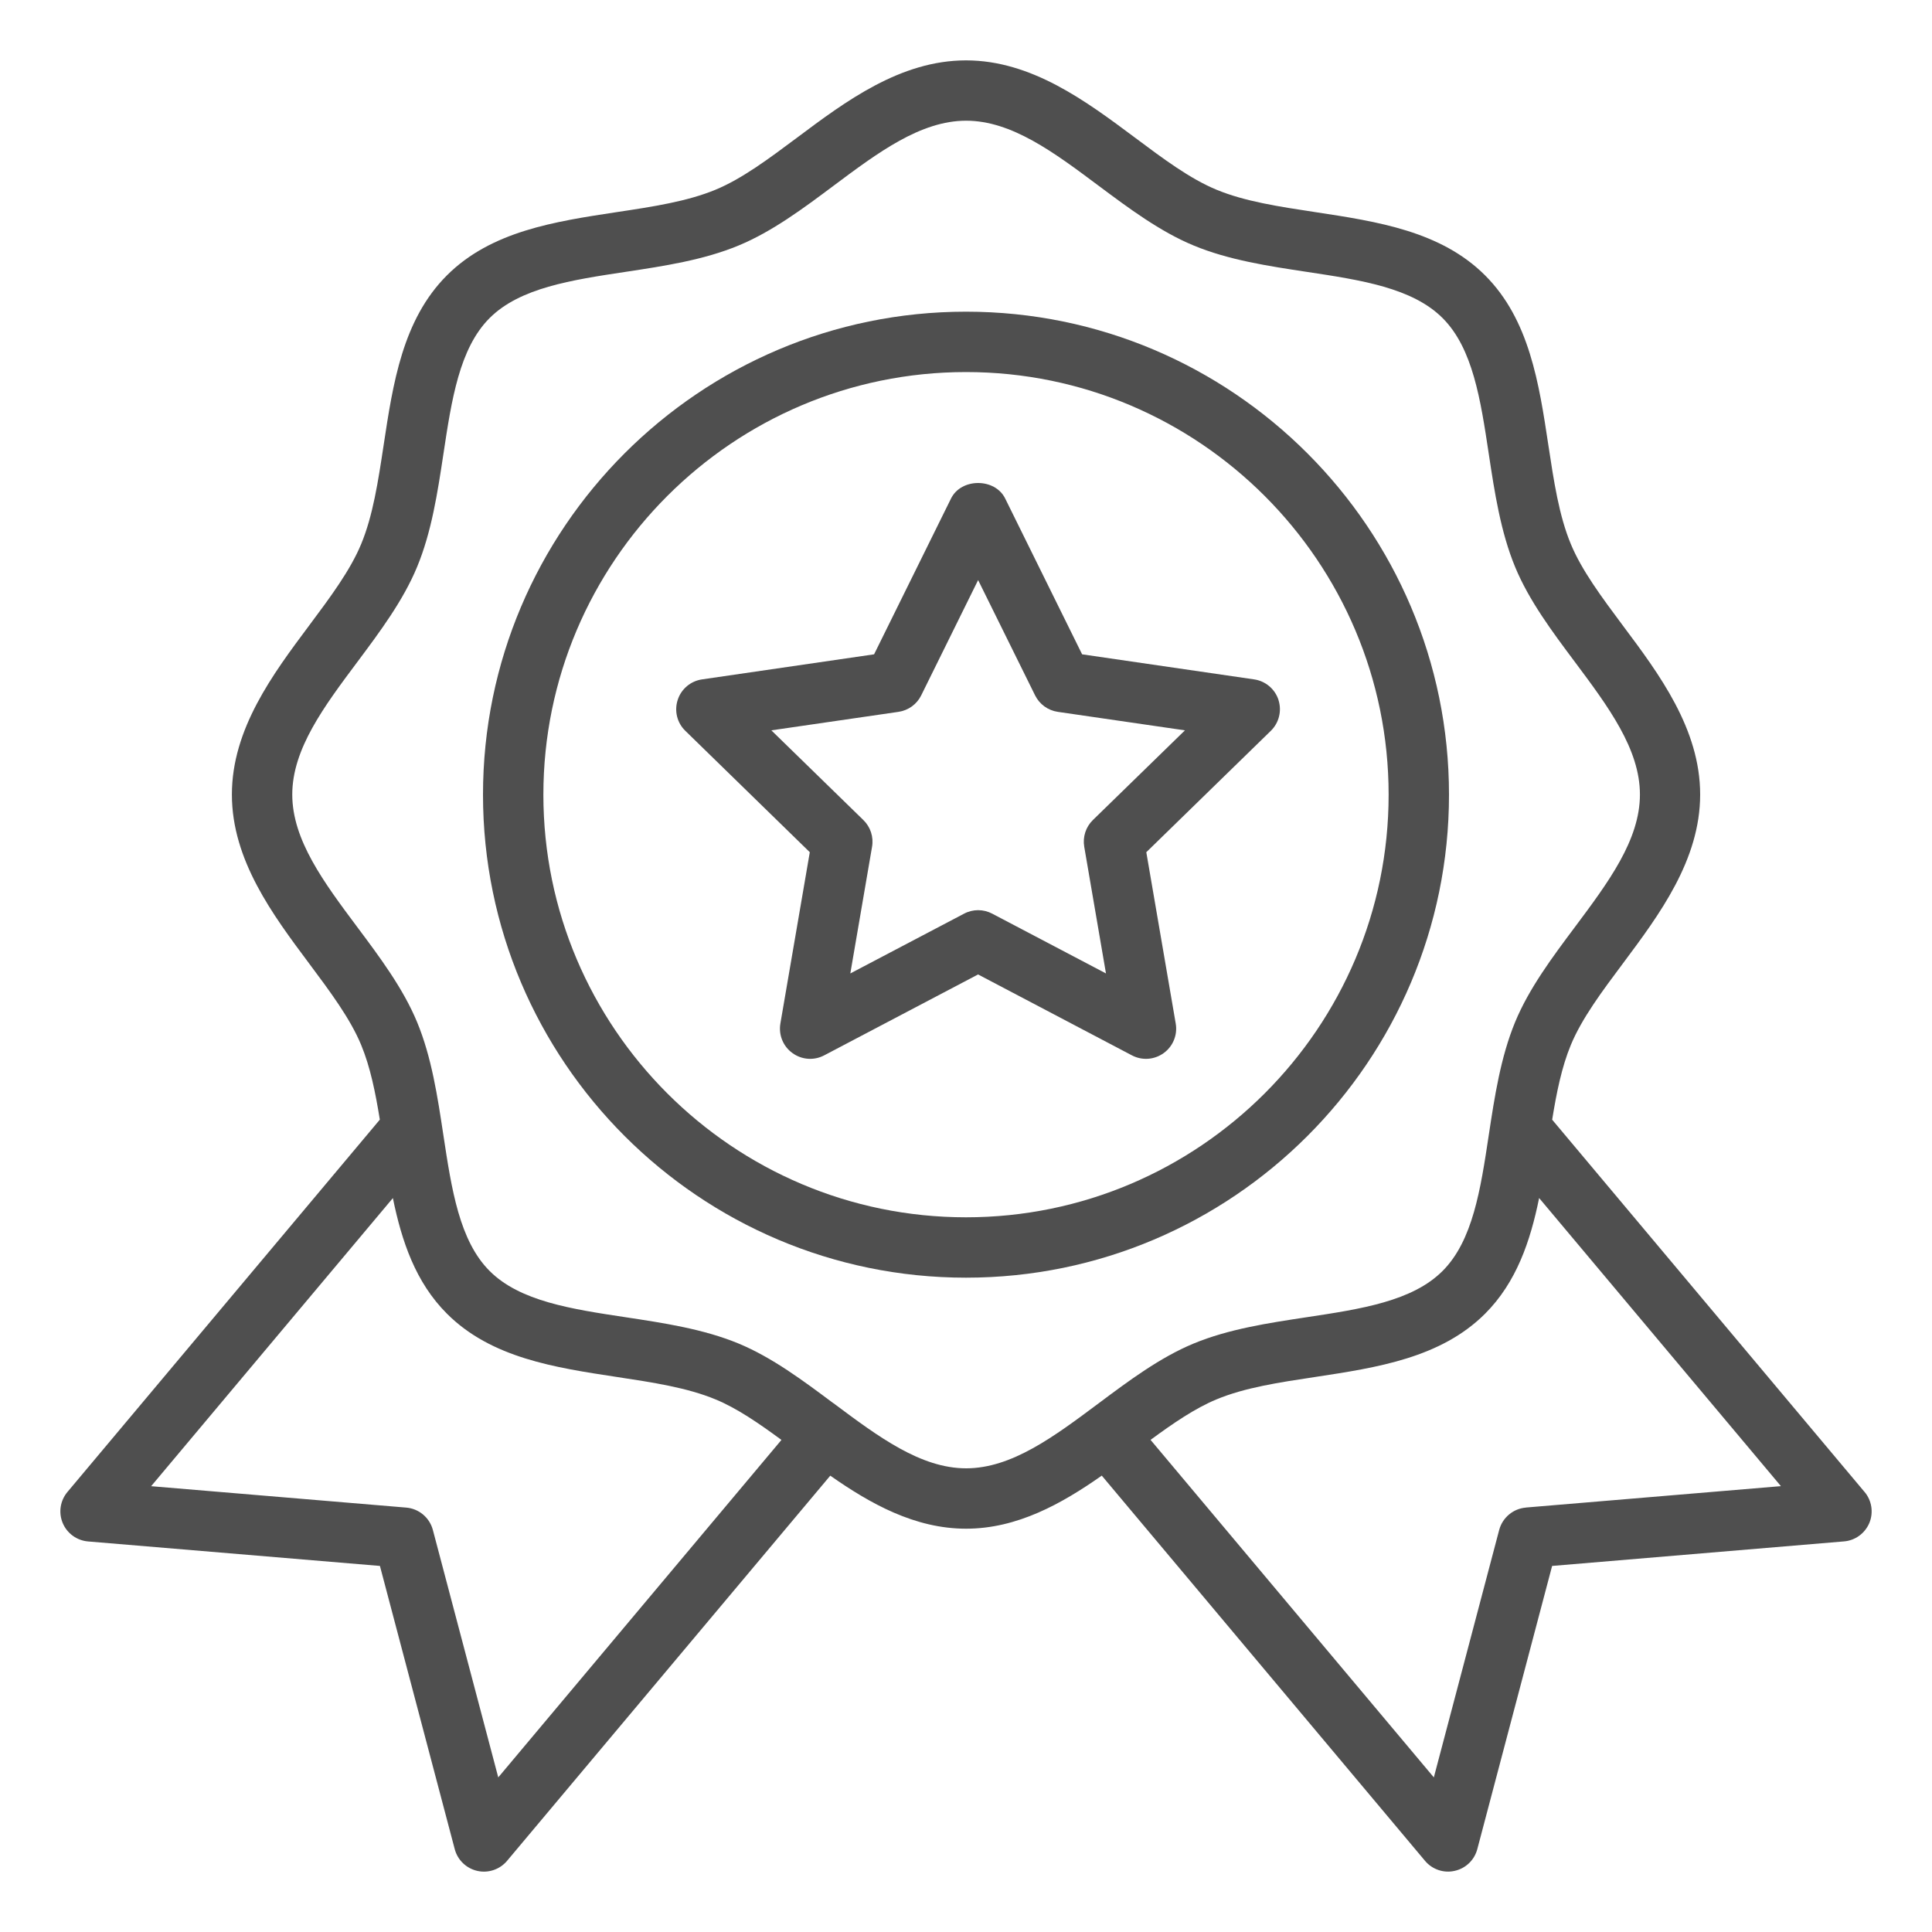
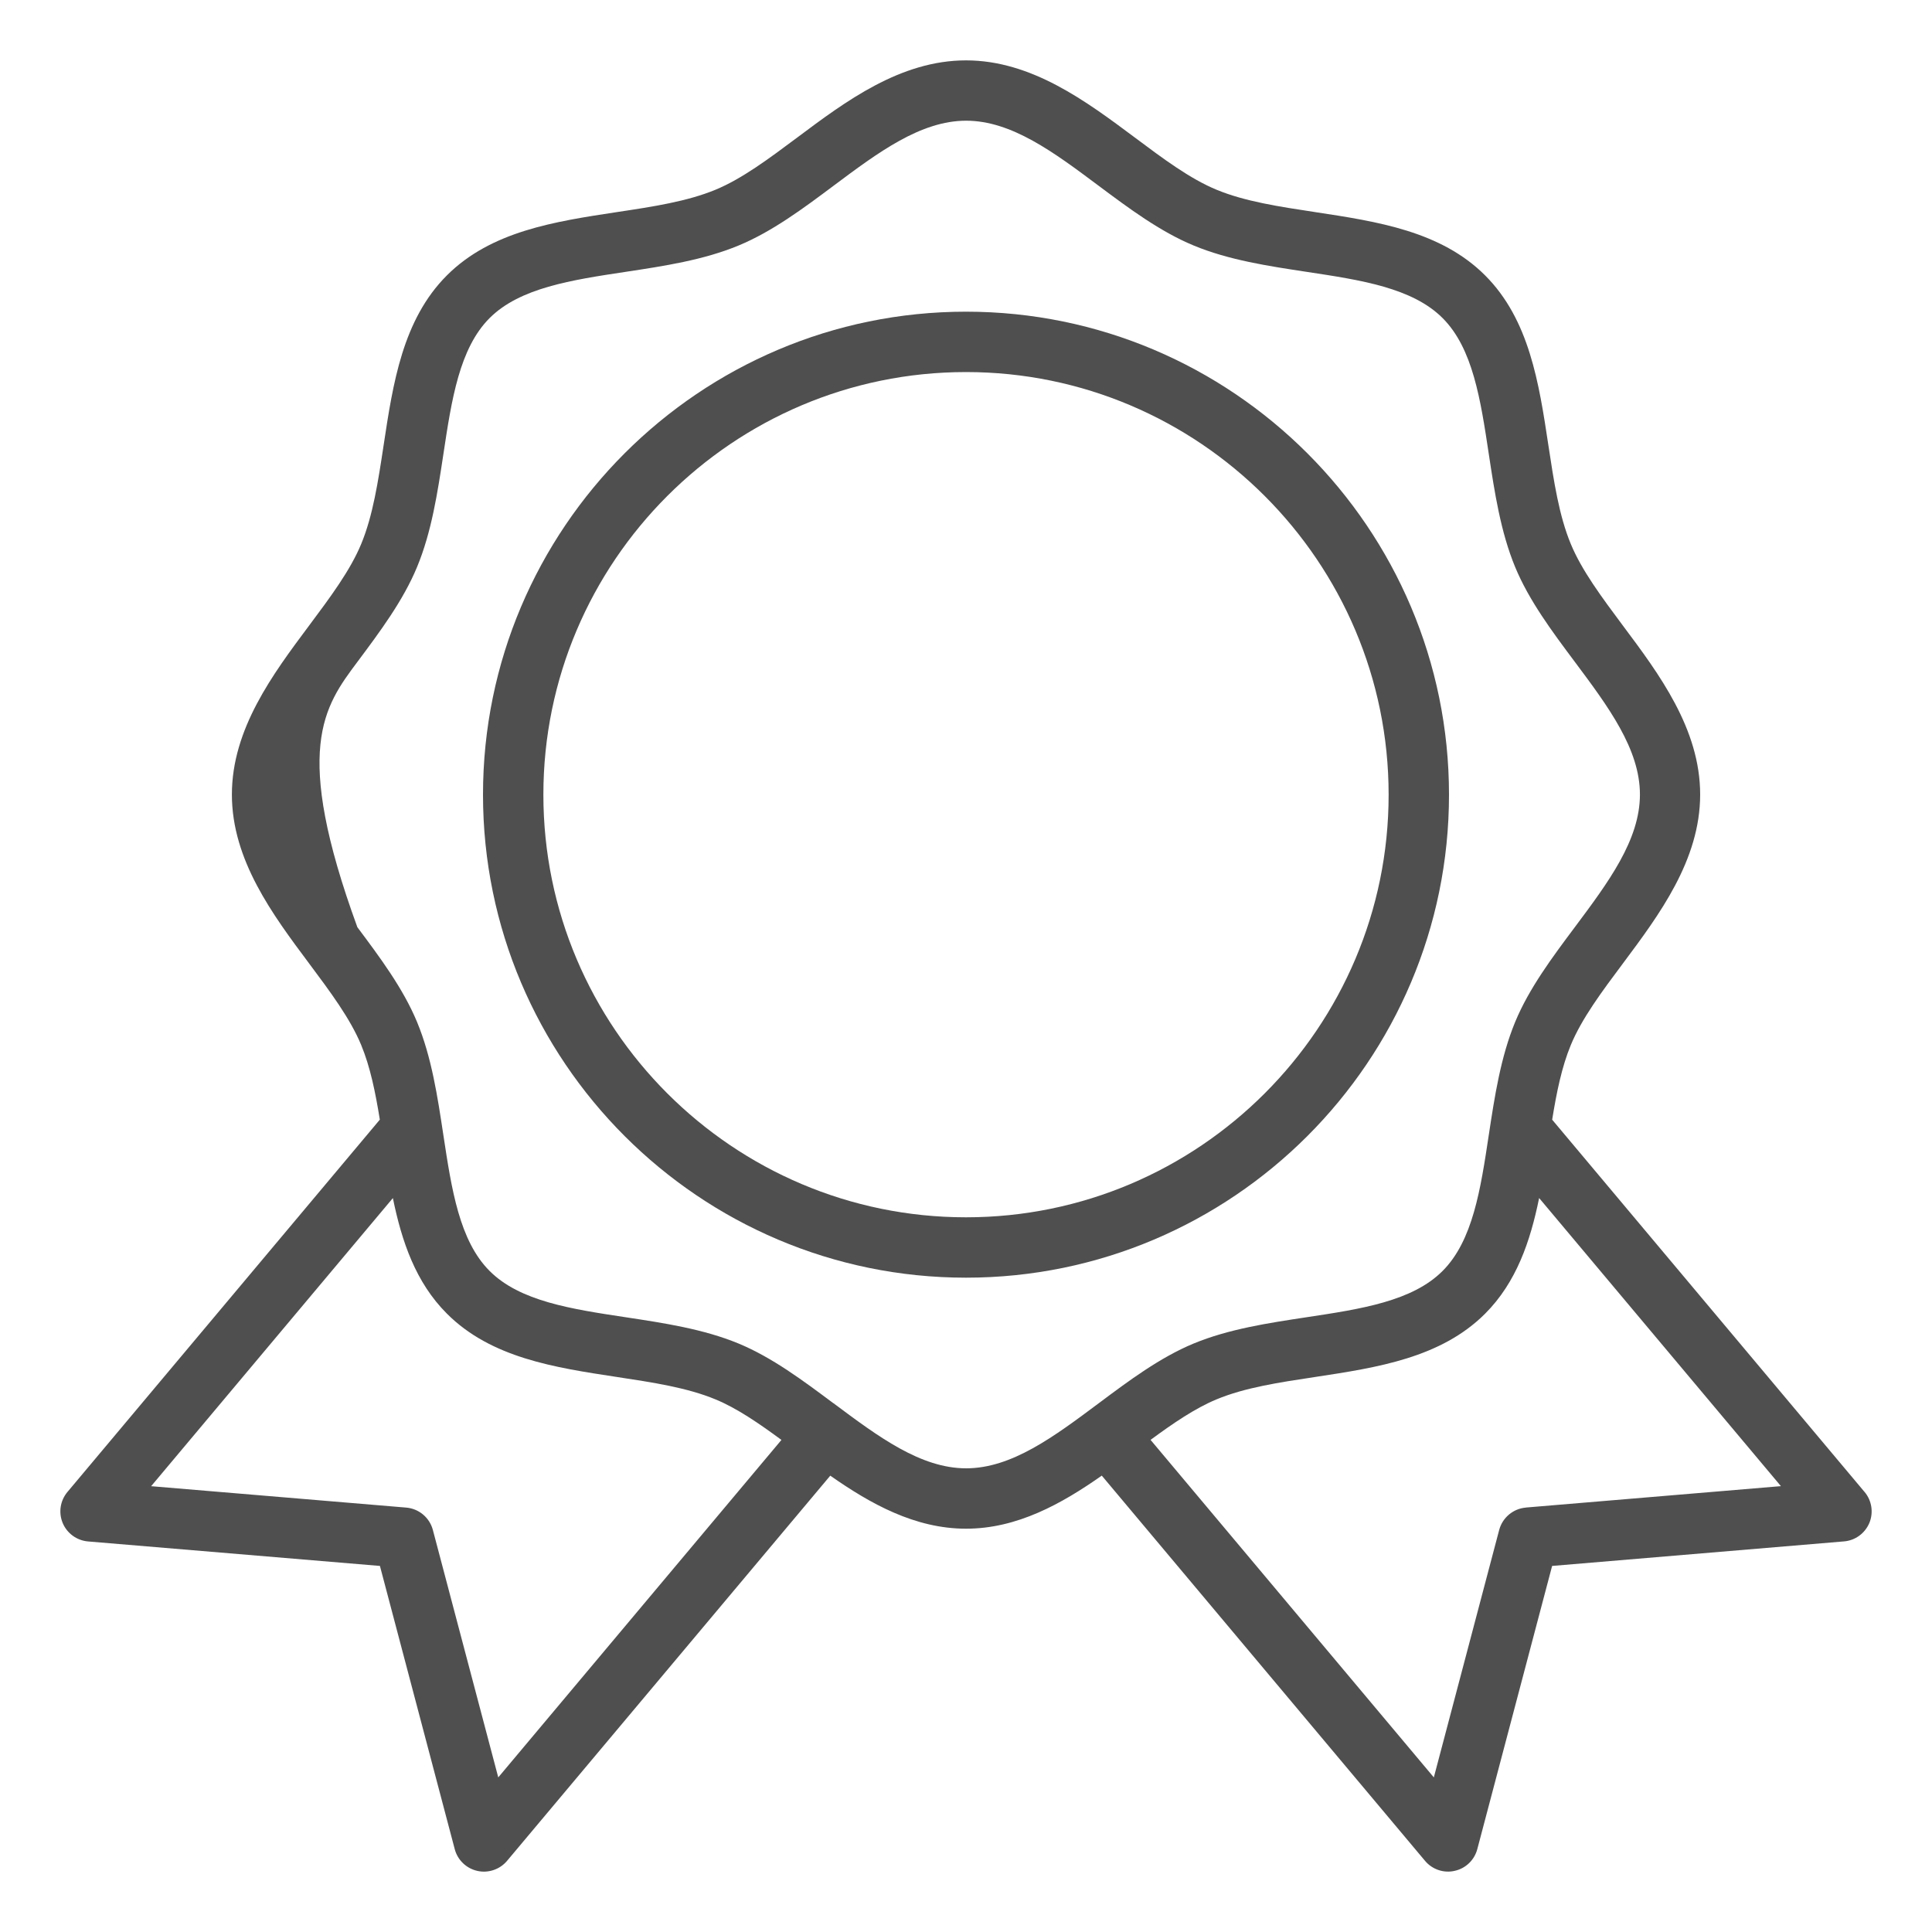
<svg xmlns="http://www.w3.org/2000/svg" fill="none" viewBox="0 0 40 40" height="40" width="40">
  <path fill="#4F4F4F" d="M30 16.453C30 10.939 25.514 6.453 20 6.453C14.486 6.453 10 10.939 10 16.453C10 21.967 14.486 26.453 20 26.453C25.514 26.453 30 21.967 30 16.453ZM20 25.203C15.175 25.203 11.25 21.278 11.25 16.453C11.25 11.628 15.175 7.703 20 7.703C24.825 7.703 28.75 11.628 28.75 16.453C28.75 21.278 24.825 25.203 20 25.203Z" />
-   <path fill="#4F4F4F" d="M38.604 30.89L32.136 23.182C32.227 22.618 32.334 22.09 32.522 21.636C32.749 21.087 33.164 20.531 33.603 19.944C34.351 18.942 35.2 17.807 35.2 16.45C35.2 15.093 34.352 13.957 33.602 12.955C33.164 12.367 32.749 11.812 32.522 11.263C32.278 10.677 32.171 9.967 32.057 9.215C31.864 7.939 31.665 6.619 30.748 5.702C29.831 4.785 28.511 4.586 27.234 4.392C26.483 4.278 25.773 4.171 25.187 3.928C24.637 3.701 24.082 3.286 23.495 2.847C22.492 2.099 21.358 1.25 20 1.25C18.642 1.25 17.507 2.098 16.505 2.848C15.918 3.286 15.363 3.701 14.814 3.928C14.227 4.171 13.518 4.279 12.766 4.392C11.489 4.586 10.169 4.785 9.252 5.702C8.335 6.619 8.136 7.939 7.943 9.215C7.829 9.967 7.721 10.677 7.478 11.263C7.251 11.812 6.836 12.367 6.398 12.954C5.649 13.957 4.801 15.092 4.801 16.45C4.801 17.808 5.649 18.942 6.398 19.945C6.836 20.532 7.251 21.087 7.478 21.636C7.666 22.09 7.773 22.618 7.864 23.181L1.396 30.89C1.246 31.069 1.208 31.316 1.298 31.532C1.388 31.747 1.59 31.894 1.823 31.914L7.866 32.421L9.415 38.285C9.474 38.51 9.655 38.684 9.883 38.735C10.108 38.786 10.348 38.706 10.498 38.527L17.19 30.552C18.021 31.134 18.942 31.65 20.001 31.65C21.059 31.65 21.981 31.134 22.811 30.551L29.503 38.526C29.653 38.706 29.893 38.786 30.117 38.734C30.346 38.684 30.526 38.51 30.586 38.284L32.135 32.421L38.178 31.913C38.411 31.894 38.612 31.746 38.703 31.531C38.792 31.315 38.754 31.068 38.604 30.889L38.604 30.89ZM10.316 36.799L8.962 31.676C8.894 31.421 8.674 31.235 8.41 31.213L3.129 30.77L8.134 24.805C8.317 25.699 8.604 26.55 9.253 27.198C10.169 28.115 11.489 28.314 12.766 28.508C13.518 28.622 14.227 28.729 14.814 28.973C15.26 29.157 15.711 29.468 16.179 29.812L10.316 36.799ZM17.254 29.052C16.631 28.587 15.987 28.105 15.293 27.817C14.566 27.516 13.746 27.392 12.953 27.272C11.827 27.102 10.763 26.941 10.137 26.314C9.511 25.688 9.35 24.624 9.179 23.497C9.059 22.704 8.936 21.886 8.634 21.158C8.346 20.464 7.865 19.82 7.399 19.197C6.706 18.269 6.051 17.392 6.051 16.45C6.051 15.508 6.706 14.631 7.4 13.703C7.866 13.079 8.346 12.436 8.634 11.741C8.936 11.014 9.06 10.194 9.18 9.402C9.35 8.275 9.511 7.211 10.137 6.585C10.764 5.959 11.828 5.798 12.955 5.628C13.748 5.508 14.567 5.384 15.294 5.082C15.988 4.794 16.632 4.314 17.255 3.848C18.183 3.154 19.061 2.499 20.003 2.499C20.944 2.499 21.821 3.154 22.749 3.848C23.372 4.313 24.017 4.794 24.711 5.082C25.438 5.384 26.258 5.508 27.05 5.628C28.177 5.798 29.241 5.959 29.867 6.585C30.494 7.211 30.654 8.275 30.824 9.401C30.944 10.194 31.069 11.014 31.37 11.741C31.657 12.435 32.139 13.08 32.605 13.703C33.298 14.631 33.953 15.508 33.953 16.45C33.953 17.392 33.298 18.268 32.605 19.196C32.139 19.819 31.657 20.464 31.37 21.158C31.069 21.886 30.944 22.706 30.824 23.497C30.654 24.624 30.493 25.688 29.867 26.314C29.241 26.941 28.177 27.102 27.051 27.272C26.258 27.392 25.438 27.516 24.711 27.817C24.017 28.105 23.372 28.586 22.749 29.052C21.821 29.745 20.944 30.4 20.003 30.4C19.061 30.4 18.184 29.745 17.256 29.052H17.254ZM31.591 31.213C31.328 31.235 31.107 31.421 31.039 31.676L29.686 36.799L23.821 29.811C24.289 29.467 24.741 29.157 25.188 28.972C25.774 28.728 26.484 28.621 27.235 28.508C28.512 28.314 29.831 28.114 30.748 27.198C31.396 26.549 31.684 25.698 31.866 24.804L36.872 30.769L31.591 31.212V31.213Z" />
-   <path fill="#4F4F4F" d="M26.47 14.491C26.396 14.265 26.201 14.1 25.965 14.066L22.404 13.547L20.811 10.321C20.6 9.893 19.901 9.893 19.69 10.321L18.097 13.547L14.535 14.066C14.3 14.1 14.104 14.264 14.031 14.491C13.957 14.717 14.018 14.966 14.189 15.131L16.766 17.644L16.157 21.191C16.117 21.426 16.213 21.663 16.406 21.802C16.599 21.943 16.853 21.961 17.064 21.85L20.25 20.175L23.435 21.85C23.646 21.961 23.9 21.943 24.094 21.802C24.286 21.663 24.383 21.426 24.342 21.191L23.733 17.644L26.311 15.131C26.481 14.965 26.542 14.717 26.469 14.491H26.47ZM22.627 16.978C22.48 17.121 22.413 17.329 22.448 17.531L22.898 20.154L20.542 18.916C20.451 18.868 20.351 18.844 20.251 18.844C20.152 18.844 20.051 18.868 19.961 18.916L17.605 20.154L18.055 17.531C18.09 17.329 18.023 17.122 17.875 16.978L15.97 15.121L18.603 14.738C18.807 14.708 18.983 14.58 19.073 14.396L20.251 12.01L21.43 14.396C21.521 14.58 21.696 14.708 21.9 14.738L24.533 15.121L22.627 16.978Z" />
+   <path fill="#4F4F4F" d="M38.604 30.89L32.136 23.182C32.227 22.618 32.334 22.09 32.522 21.636C32.749 21.087 33.164 20.531 33.603 19.944C34.351 18.942 35.2 17.807 35.2 16.45C35.2 15.093 34.352 13.957 33.602 12.955C33.164 12.367 32.749 11.812 32.522 11.263C32.278 10.677 32.171 9.967 32.057 9.215C31.864 7.939 31.665 6.619 30.748 5.702C29.831 4.785 28.511 4.586 27.234 4.392C26.483 4.278 25.773 4.171 25.187 3.928C24.637 3.701 24.082 3.286 23.495 2.847C22.492 2.099 21.358 1.25 20 1.25C18.642 1.25 17.507 2.098 16.505 2.848C15.918 3.286 15.363 3.701 14.814 3.928C14.227 4.171 13.518 4.279 12.766 4.392C11.489 4.586 10.169 4.785 9.252 5.702C8.335 6.619 8.136 7.939 7.943 9.215C7.829 9.967 7.721 10.677 7.478 11.263C7.251 11.812 6.836 12.367 6.398 12.954C5.649 13.957 4.801 15.092 4.801 16.45C4.801 17.808 5.649 18.942 6.398 19.945C6.836 20.532 7.251 21.087 7.478 21.636C7.666 22.09 7.773 22.618 7.864 23.181L1.396 30.89C1.246 31.069 1.208 31.316 1.298 31.532C1.388 31.747 1.59 31.894 1.823 31.914L7.866 32.421L9.415 38.285C9.474 38.51 9.655 38.684 9.883 38.735C10.108 38.786 10.348 38.706 10.498 38.527L17.19 30.552C18.021 31.134 18.942 31.65 20.001 31.65C21.059 31.65 21.981 31.134 22.811 30.551L29.503 38.526C29.653 38.706 29.893 38.786 30.117 38.734C30.346 38.684 30.526 38.51 30.586 38.284L32.135 32.421L38.178 31.913C38.411 31.894 38.612 31.746 38.703 31.531C38.792 31.315 38.754 31.068 38.604 30.889L38.604 30.89ZM10.316 36.799L8.962 31.676C8.894 31.421 8.674 31.235 8.41 31.213L3.129 30.77L8.134 24.805C8.317 25.699 8.604 26.55 9.253 27.198C10.169 28.115 11.489 28.314 12.766 28.508C13.518 28.622 14.227 28.729 14.814 28.973C15.26 29.157 15.711 29.468 16.179 29.812L10.316 36.799ZM17.254 29.052C16.631 28.587 15.987 28.105 15.293 27.817C14.566 27.516 13.746 27.392 12.953 27.272C11.827 27.102 10.763 26.941 10.137 26.314C9.511 25.688 9.35 24.624 9.179 23.497C9.059 22.704 8.936 21.886 8.634 21.158C8.346 20.464 7.865 19.82 7.399 19.197C6.051 15.508 6.706 14.631 7.4 13.703C7.866 13.079 8.346 12.436 8.634 11.741C8.936 11.014 9.06 10.194 9.18 9.402C9.35 8.275 9.511 7.211 10.137 6.585C10.764 5.959 11.828 5.798 12.955 5.628C13.748 5.508 14.567 5.384 15.294 5.082C15.988 4.794 16.632 4.314 17.255 3.848C18.183 3.154 19.061 2.499 20.003 2.499C20.944 2.499 21.821 3.154 22.749 3.848C23.372 4.313 24.017 4.794 24.711 5.082C25.438 5.384 26.258 5.508 27.05 5.628C28.177 5.798 29.241 5.959 29.867 6.585C30.494 7.211 30.654 8.275 30.824 9.401C30.944 10.194 31.069 11.014 31.37 11.741C31.657 12.435 32.139 13.08 32.605 13.703C33.298 14.631 33.953 15.508 33.953 16.45C33.953 17.392 33.298 18.268 32.605 19.196C32.139 19.819 31.657 20.464 31.37 21.158C31.069 21.886 30.944 22.706 30.824 23.497C30.654 24.624 30.493 25.688 29.867 26.314C29.241 26.941 28.177 27.102 27.051 27.272C26.258 27.392 25.438 27.516 24.711 27.817C24.017 28.105 23.372 28.586 22.749 29.052C21.821 29.745 20.944 30.4 20.003 30.4C19.061 30.4 18.184 29.745 17.256 29.052H17.254ZM31.591 31.213C31.328 31.235 31.107 31.421 31.039 31.676L29.686 36.799L23.821 29.811C24.289 29.467 24.741 29.157 25.188 28.972C25.774 28.728 26.484 28.621 27.235 28.508C28.512 28.314 29.831 28.114 30.748 27.198C31.396 26.549 31.684 25.698 31.866 24.804L36.872 30.769L31.591 31.212V31.213Z" />
</svg>